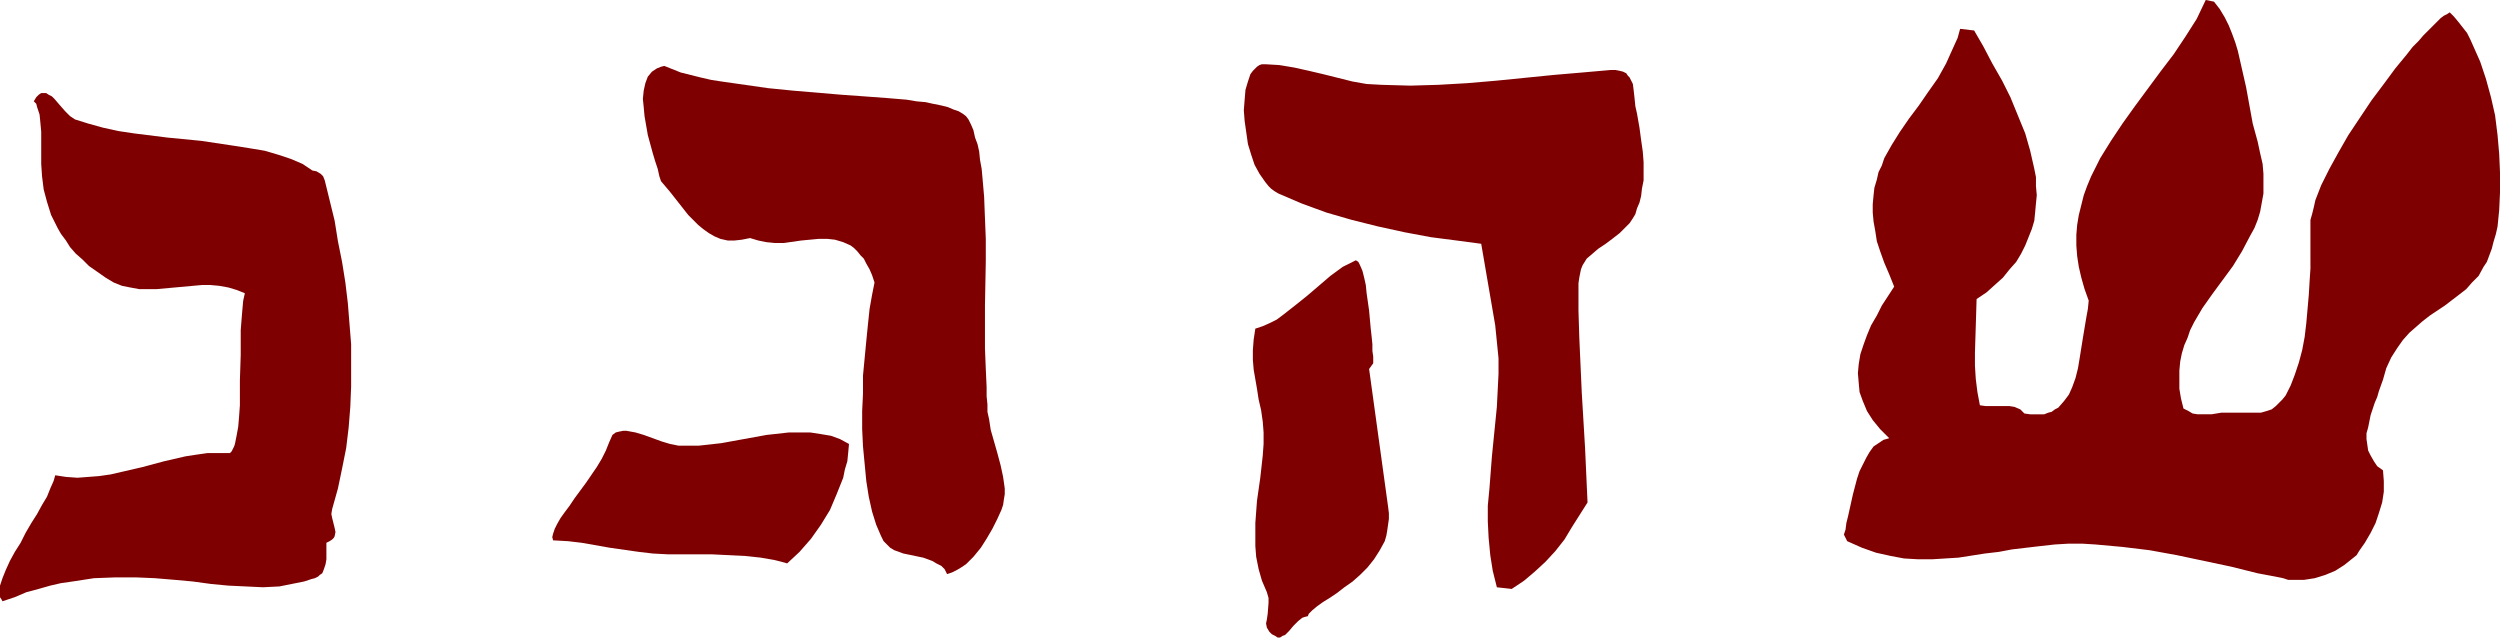
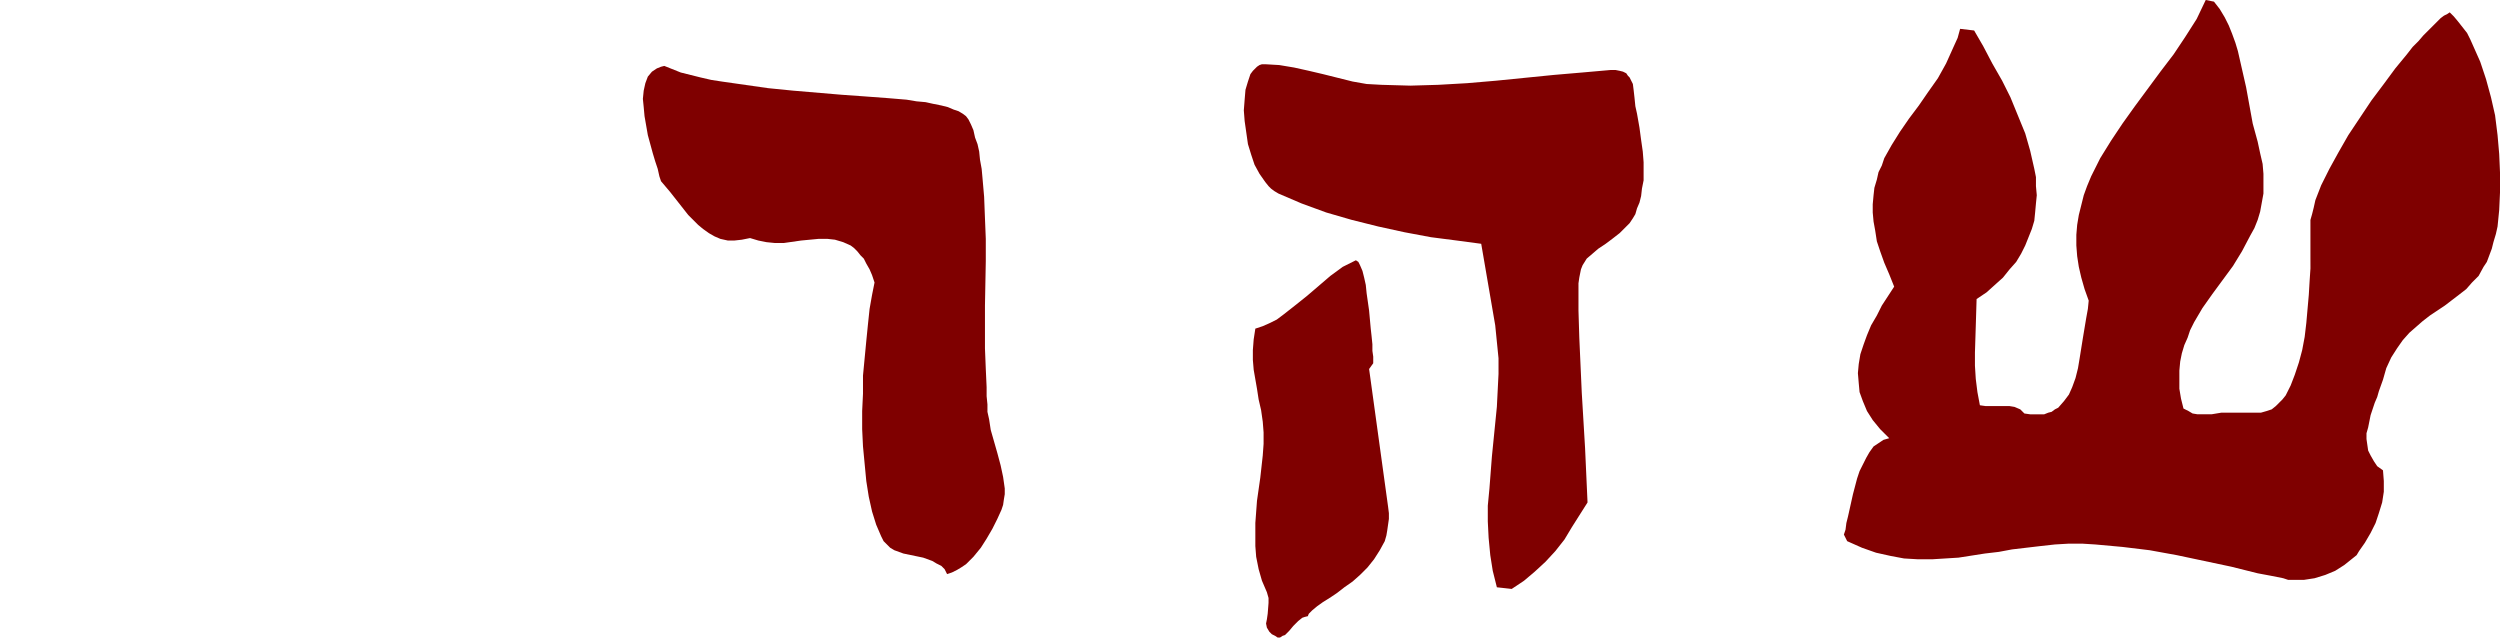
<svg xmlns="http://www.w3.org/2000/svg" xmlns:ns1="http://sodipodi.sourceforge.net/DTD/sodipodi-0.dtd" xmlns:ns2="http://www.inkscape.org/namespaces/inkscape" version="1.0" width="129.681mm" height="33.07mm" id="svg6" ns1:docname="Dreidl Symbols.wmf">
  <ns1:namedview id="namedview6" pagecolor="#ffffff" bordercolor="#000000" borderopacity="0.25" ns2:showpageshadow="2" ns2:pageopacity="0.0" ns2:pagecheckerboard="0" ns2:deskcolor="#d1d1d1" ns2:document-units="mm" />
  <defs id="defs1">
    <pattern id="WMFhbasepattern" patternUnits="userSpaceOnUse" width="6" height="6" x="0" y="0" />
  </defs>
  <path style="fill:#7f0000;fill-opacity:1;fill-rule:evenodd;stroke:none" d="m 434.057,0.323 1.131,1.453 0.97,1.615 0.808,1.615 0.646,1.615 0.646,1.776 0.485,1.615 0.808,3.553 0.808,3.553 0.646,3.553 0.646,3.553 0.97,3.553 0.485,2.261 0.485,2.099 0.162,1.938 v 2.099 1.776 l -0.323,1.776 -0.323,1.776 -0.485,1.615 -0.646,1.615 -0.808,1.453 -1.616,3.068 -1.778,2.907 -4.04,5.491 -1.939,2.745 -1.616,2.745 -0.808,1.615 -0.485,1.453 -0.646,1.453 -0.485,1.615 -0.323,1.615 -0.162,1.776 v 1.776 1.776 l 0.323,1.938 0.485,1.938 0.97,0.484 0.808,0.484 0.97,0.161 h 0.97 1.778 l 0.97,-0.161 0.97,-0.161 h 1.131 1.293 1.293 1.454 1.293 1.293 l 1.131,-0.323 0.97,-0.323 0.808,-0.646 0.646,-0.646 0.646,-0.646 0.646,-0.807 0.97,-1.938 0.808,-2.099 0.808,-2.422 0.646,-2.422 0.485,-2.584 0.323,-2.745 0.485,-5.491 0.162,-2.745 0.162,-2.422 V 50.222 44.247 43.117 l 0.323,-1.13 0.323,-1.292 0.323,-1.453 1.131,-2.907 1.616,-3.23 1.778,-3.23 1.939,-3.391 2.262,-3.391 2.262,-3.391 2.424,-3.23 2.262,-3.068 2.262,-2.745 1.131,-1.453 1.131,-1.13 0.97,-1.13 0.97,-0.969 0.97,-0.969 0.808,-0.807 0.646,-0.646 0.646,-0.484 0.646,-0.323 0.485,-0.323 0.808,0.807 0.808,0.969 1.778,2.261 0.646,1.292 0.646,1.453 1.293,2.907 1.131,3.391 0.97,3.553 0.808,3.553 0.485,3.876 0.323,3.714 0.162,3.714 v 3.714 l -0.162,3.553 -0.323,3.23 -0.323,1.453 -0.485,1.615 -0.323,1.292 -0.485,1.292 -0.485,1.292 -0.646,0.969 -0.97,1.776 -1.293,1.292 -1.131,1.292 -1.454,1.13 -2.747,2.099 -2.909,1.938 -1.454,1.13 -1.293,1.13 -1.293,1.13 -1.293,1.453 -1.131,1.615 -1.131,1.776 -0.97,2.099 -0.646,2.261 -0.808,2.261 -0.323,1.13 -0.485,1.13 -0.808,2.422 -0.485,2.422 -0.323,1.13 v 1.13 l 0.162,1.13 0.162,1.13 0.485,0.969 0.646,1.13 0.646,0.969 1.131,0.807 0.162,2.099 v 2.099 l -0.323,2.099 -0.646,2.099 -0.646,1.938 -0.97,1.938 -1.131,1.938 -1.131,1.615 -0.485,0.807 -0.808,0.646 -1.616,1.292 -1.778,1.13 -1.939,0.807 -2.101,0.646 -2.101,0.323 h -2.101 -0.97 l -0.97,-0.323 -2.424,-0.484 -2.586,-0.484 -5.171,-1.292 -5.333,-1.13 -5.333,-1.13 -5.333,-0.969 -5.333,-0.646 -5.333,-0.484 -2.586,-0.161 h -2.586 l -2.747,0.161 -2.909,0.323 -5.494,0.646 -2.586,0.484 -2.747,0.323 -5.171,0.807 -2.586,0.161 -2.586,0.161 h -2.747 l -2.747,-0.161 -2.586,-0.484 -2.909,-0.646 -2.747,-0.969 -2.909,-1.292 -0.646,-1.292 0.323,-0.969 0.162,-1.292 0.323,-1.292 0.323,-1.453 0.646,-2.907 0.808,-3.068 0.485,-1.453 0.646,-1.292 0.646,-1.292 0.646,-1.13 0.808,-1.13 0.97,-0.646 0.97,-0.646 1.131,-0.323 -1.778,-1.776 -1.454,-1.776 -1.131,-1.776 -0.808,-1.938 -0.646,-1.776 -0.162,-1.776 -0.162,-1.938 0.162,-1.776 0.323,-1.938 0.646,-1.938 0.646,-1.776 0.808,-1.938 1.131,-1.938 0.97,-1.938 2.424,-3.714 -0.97,-2.422 -0.97,-2.261 -0.808,-2.261 -0.646,-1.938 -0.323,-2.099 -0.323,-1.776 -0.162,-1.776 v -1.615 l 0.162,-1.776 0.162,-1.453 0.485,-1.615 0.323,-1.453 0.646,-1.292 0.485,-1.453 1.454,-2.584 1.616,-2.584 1.778,-2.584 1.939,-2.584 1.778,-2.584 1.939,-2.745 1.616,-2.907 1.454,-3.23 0.808,-1.776 0.485,-1.776 2.747,0.323 1.778,3.068 1.778,3.391 1.939,3.391 1.616,3.23 1.454,3.553 1.454,3.553 0.97,3.391 0.808,3.553 0.323,1.615 v 1.776 l 0.162,1.776 -0.162,1.615 -0.162,1.776 -0.162,1.615 -0.485,1.615 -0.646,1.615 -0.646,1.615 -0.808,1.615 -0.97,1.615 -1.293,1.453 -1.293,1.615 -1.616,1.453 -1.616,1.453 -1.939,1.292 -0.162,5.329 -0.162,5.168 v 2.584 l 0.162,2.584 0.323,2.584 0.485,2.584 1.131,0.161 h 1.131 1.131 1.293 1.131 l 0.97,0.161 1.131,0.484 0.323,0.323 0.485,0.484 1.131,0.161 h 0.808 0.97 0.97 l 0.808,-0.323 0.646,-0.161 0.646,-0.484 0.646,-0.323 1.131,-1.292 0.97,-1.292 0.646,-1.453 0.646,-1.776 0.485,-1.938 0.323,-1.938 0.646,-4.037 0.646,-3.876 0.323,-1.776 0.162,-1.615 -0.808,-2.261 -0.646,-2.261 -0.485,-2.099 -0.323,-2.099 -0.162,-2.099 v -2.099 l 0.162,-1.938 0.323,-1.938 0.485,-1.938 0.485,-1.938 0.646,-1.776 0.808,-1.938 1.778,-3.553 2.101,-3.391 2.262,-3.391 2.424,-3.391 5.01,-6.782 2.586,-3.391 2.262,-3.391 2.262,-3.553 L 432.441,0 Z" id="path1" />
  <path style="fill:#7f0000;fill-opacity:1;fill-rule:evenodd;stroke:none" d="m 311.241,98.506 -3.07,4.845 -1.454,2.422 -1.778,2.261 -1.939,2.099 -2.101,1.938 -2.101,1.776 -2.424,1.615 -2.909,-0.323 -0.808,-3.23 -0.485,-3.068 -0.323,-3.391 -0.162,-3.23 v -3.068 l 0.323,-3.391 0.485,-6.298 0.323,-3.23 0.323,-3.23 0.323,-3.23 0.162,-3.23 0.162,-3.23 v -3.068 l -0.323,-3.23 -0.323,-3.23 -2.747,-15.987 -4.848,-0.646 -5.01,-0.646 -5.171,-0.969 -5.171,-1.13 -5.171,-1.292 -5.01,-1.453 -4.848,-1.776 -2.262,-0.969 -2.262,-0.969 -0.808,-0.484 -0.646,-0.484 -0.485,-0.484 -0.646,-0.807 -1.131,-1.615 -0.97,-1.776 -0.646,-1.938 -0.646,-2.099 -0.323,-2.261 -0.323,-2.261 -0.162,-2.099 0.162,-2.099 0.162,-1.938 0.485,-1.615 0.485,-1.453 0.485,-0.646 0.323,-0.323 0.485,-0.484 0.485,-0.323 0.485,-0.161 h 0.646 l 2.747,0.161 2.909,0.484 2.909,0.646 2.747,0.646 5.818,1.453 2.747,0.484 2.909,0.161 5.656,0.161 5.494,-0.161 5.656,-0.323 5.656,-0.484 11.312,-1.13 5.656,-0.484 5.494,-0.484 h 0.97 l 0.808,0.161 0.646,0.161 0.646,0.323 0.323,0.484 0.323,0.323 0.646,1.292 0.162,1.292 0.162,1.453 0.162,1.615 0.323,1.453 0.485,2.745 0.323,2.422 0.323,2.261 0.162,2.099 v 1.938 1.615 l -0.323,1.615 -0.162,1.453 -0.323,1.292 -0.485,1.13 -0.323,1.13 -0.485,0.807 -0.646,0.969 -0.646,0.646 -1.293,1.292 -1.454,1.13 -1.293,0.969 -1.454,0.969 -1.131,0.969 -1.131,0.969 -0.808,1.292 -0.323,0.807 -0.162,0.807 -0.162,0.807 -0.162,1.13 v 5.329 l 0.162,5.329 0.485,10.82 0.646,10.82 z" id="path2" />
  <path style="fill:#7f0000;fill-opacity:1;fill-rule:evenodd;stroke:none" d="m 185.678,112.556 -0.485,-0.969 -0.646,-0.646 -0.97,-0.484 -0.808,-0.484 -1.778,-0.646 -3.878,-0.807 -1.778,-0.646 -0.808,-0.484 -0.646,-0.646 -0.646,-0.646 -0.485,-0.969 -0.97,-2.261 -0.808,-2.584 -0.646,-2.907 -0.485,-3.068 -0.323,-3.391 -0.323,-3.391 -0.162,-3.391 v -3.553 l 0.162,-3.391 v -3.553 l 0.323,-3.391 0.323,-3.391 0.323,-3.23 0.323,-3.068 0.485,-2.745 0.485,-2.422 -0.485,-1.453 -0.485,-1.13 -0.646,-1.13 -0.485,-0.969 -0.646,-0.646 -0.646,-0.807 -0.646,-0.646 -0.646,-0.484 -1.454,-0.646 -1.616,-0.484 -1.454,-0.161 h -1.778 l -3.394,0.323 -3.394,0.484 h -1.778 l -1.616,-0.161 -1.616,-0.323 -1.616,-0.484 -1.616,0.323 -1.454,0.161 h -1.293 l -1.454,-0.323 -1.131,-0.484 -1.131,-0.646 -1.131,-0.807 -0.97,-0.807 -1.939,-1.938 -1.778,-2.261 -1.778,-2.261 -1.778,-2.099 -0.162,-0.484 -0.162,-0.484 -0.323,-1.453 -0.485,-1.453 -0.485,-1.615 -0.97,-3.553 -0.646,-3.714 -0.162,-1.776 -0.162,-1.615 0.162,-1.615 0.323,-1.453 0.485,-1.292 0.808,-0.969 0.485,-0.323 0.485,-0.323 0.808,-0.323 0.646,-0.161 1.616,0.646 1.616,0.646 1.939,0.484 1.939,0.484 2.101,0.484 2.101,0.323 4.525,0.646 4.525,0.646 4.848,0.484 9.534,0.807 4.525,0.323 4.363,0.323 1.939,0.161 1.939,0.161 1.939,0.323 1.778,0.161 1.454,0.323 1.616,0.323 1.293,0.323 1.131,0.484 0.97,0.323 0.808,0.484 0.646,0.484 0.485,0.646 0.485,0.969 0.485,1.13 0.323,1.453 0.485,1.292 0.323,1.453 0.162,1.615 0.323,1.776 0.162,1.776 0.323,3.714 0.162,4.199 0.162,4.037 v 4.36 l -0.162,8.72 v 8.397 l 0.162,4.037 0.162,3.553 v 1.776 l 0.162,1.615 v 1.453 l 0.323,1.453 0.323,2.099 0.646,2.261 0.646,2.261 0.646,2.422 0.485,2.261 0.323,2.261 v 1.13 l -0.162,0.969 -0.162,1.13 -0.323,0.969 -0.808,1.776 -0.97,1.938 -1.131,1.938 -1.131,1.776 -1.454,1.776 -1.454,1.453 -0.97,0.646 -0.808,0.484 -0.97,0.484 z" id="path3" />
-   <path style="fill:#7f0000;fill-opacity:1;fill-rule:evenodd;stroke:none" d="m 61.246,33.428 0.808,0.161 0.808,0.484 0.485,0.484 0.323,0.807 1.939,7.913 0.646,4.037 0.808,4.037 0.646,4.037 0.485,4.037 0.323,4.037 0.323,4.037 v 4.199 4.037 l -0.162,4.037 -0.323,4.037 -0.485,4.037 -0.808,4.037 -0.808,3.876 -1.131,4.037 -0.162,0.969 0.162,0.807 0.485,1.938 0.162,0.807 -0.162,0.807 -0.162,0.323 -0.323,0.323 -0.485,0.323 -0.646,0.323 v 2.099 1.13 l -0.162,0.969 -0.323,0.969 -0.323,0.807 -0.485,0.323 -0.323,0.323 -0.646,0.323 -0.646,0.161 -1.454,0.484 -1.616,0.323 -3.232,0.646 -3.232,0.161 -3.394,-0.161 -3.394,-0.161 -3.394,-0.323 -3.555,-0.484 -3.555,-0.323 -3.878,-0.323 -3.717,-0.161 h -4.04 l -4.202,0.161 -2.101,0.323 -2.101,0.323 -2.262,0.323 -2.101,0.484 -2.262,0.646 -2.424,0.646 -2.262,0.969 -2.424,0.807 L 0.323,117.562 0,117.077 v -0.484 -0.484 -1.292 l 0.485,-1.453 0.646,-1.615 0.808,-1.776 0.97,-1.776 1.131,-1.776 0.97,-1.938 1.131,-1.938 1.131,-1.776 0.97,-1.776 0.97,-1.615 0.646,-1.615 0.646,-1.453 0.323,-1.13 2.101,0.323 2.262,0.161 2.101,-0.161 2.101,-0.161 2.262,-0.323 2.101,-0.484 4.202,-0.969 4.202,-1.13 4.202,-0.969 2.101,-0.323 2.262,-0.323 h 2.101 2.262 l 0.323,-0.323 0.162,-0.323 0.323,-0.646 0.162,-0.484 0.323,-1.615 0.323,-1.776 0.162,-1.938 0.162,-2.261 v -4.845 l 0.162,-5.006 v -2.422 -2.422 l 0.162,-2.099 0.162,-1.938 0.162,-1.776 0.323,-1.453 -1.616,-0.646 -1.616,-0.484 -1.778,-0.323 -1.778,-0.161 h -1.616 l -1.778,0.161 -3.555,0.323 -3.555,0.323 H 29.088 27.31 L 25.533,56.359 23.917,56.036 22.301,55.39 20.685,54.421 19.069,53.29 17.453,52.16 16.16,50.868 14.867,49.738 13.736,48.446 12.928,47.154 11.958,45.862 11.312,44.732 10.019,42.148 9.211,39.564 8.565,37.142 8.242,34.558 8.08,32.136 V 30.036 25.838 L 7.918,24.061 7.757,22.447 7.272,20.993 7.11,20.347 6.626,19.863 7.11,19.055 7.595,18.571 8.08,18.248 h 0.485 0.485 l 0.485,0.323 0.646,0.323 0.485,0.484 0.97,1.13 1.131,1.292 0.97,0.969 0.485,0.323 0.485,0.323 2.586,0.807 2.909,0.807 2.909,0.646 3.232,0.484 6.464,0.807 6.626,0.646 3.232,0.484 3.232,0.484 3.07,0.484 2.909,0.484 2.747,0.807 2.424,0.807 2.262,0.969 z" id="path4" />
  <path style="fill:#7f0000;fill-opacity:1;fill-rule:evenodd;stroke:none" d="m 269.225,71.215 -0.808,1.13 3.717,26.968 0.162,1.292 v 1.13 l -0.162,1.13 -0.162,1.13 -0.162,0.969 -0.323,1.13 -0.97,1.776 -1.131,1.776 -1.293,1.615 -1.454,1.453 -1.454,1.292 -1.616,1.13 -1.454,1.13 -1.454,0.969 -1.293,0.807 -1.131,0.807 -0.97,0.807 -0.646,0.646 -0.162,0.323 v 0.161 l -0.646,0.161 -0.485,0.161 -0.808,0.646 -0.97,0.969 -0.808,0.969 -0.808,0.807 -0.485,0.161 -0.485,0.323 h -0.485 l -0.485,-0.323 -0.646,-0.323 -0.485,-0.484 -0.485,-0.807 -0.162,-0.807 0.162,-0.807 0.162,-1.13 0.162,-2.099 v -0.969 l -0.323,-1.13 -0.97,-2.261 -0.646,-2.261 -0.485,-2.422 -0.162,-2.099 v -2.261 -2.261 l 0.323,-4.36 0.646,-4.522 0.485,-4.36 0.162,-2.261 v -2.261 l -0.162,-2.099 -0.323,-2.261 -0.485,-2.099 -0.323,-2.099 -0.646,-3.714 -0.162,-1.938 v -1.938 l 0.162,-2.099 0.323,-2.099 1.454,-0.484 1.454,-0.646 1.293,-0.646 1.293,-0.969 2.262,-1.776 2.424,-1.938 4.525,-3.876 2.424,-1.776 1.293,-0.646 1.293,-0.646 0.485,0.323 0.323,0.646 0.485,1.13 0.323,1.292 0.323,1.453 0.162,1.615 0.485,3.391 0.323,3.553 0.162,1.453 0.162,1.615 V 68.793 l 0.162,1.13 v 0.807 z" id="path5" />
-   <path style="fill:#7f0000;fill-opacity:1;fill-rule:evenodd;stroke:none" d="m 166.448,87.041 -0.162,1.776 -0.162,1.615 -0.485,1.615 -0.323,1.615 -1.293,3.23 -1.293,3.068 -1.778,2.907 -1.939,2.745 -2.262,2.584 -2.424,2.261 -1.131,-0.323 -1.293,-0.323 -2.747,-0.484 -3.07,-0.323 -3.232,-0.161 -3.232,-0.161 h -3.07 -5.494 l -3.07,-0.161 -2.747,-0.323 -5.656,-0.807 -5.494,-0.969 -2.747,-0.323 -2.909,-0.161 -0.162,-0.646 0.162,-0.646 0.323,-0.969 0.485,-0.969 0.646,-1.13 0.808,-1.13 0.97,-1.292 0.97,-1.453 2.262,-3.068 2.101,-3.068 0.97,-1.615 0.808,-1.615 0.646,-1.615 0.646,-1.453 0.646,-0.484 0.646,-0.161 0.808,-0.161 h 0.646 l 1.778,0.323 1.616,0.484 1.778,0.646 1.778,0.646 1.616,0.484 1.616,0.323 h 2.101 1.939 l 4.363,-0.484 8.888,-1.615 4.363,-0.484 h 2.101 2.101 l 2.101,0.323 1.939,0.323 1.778,0.646 z" id="path6" />
</svg>